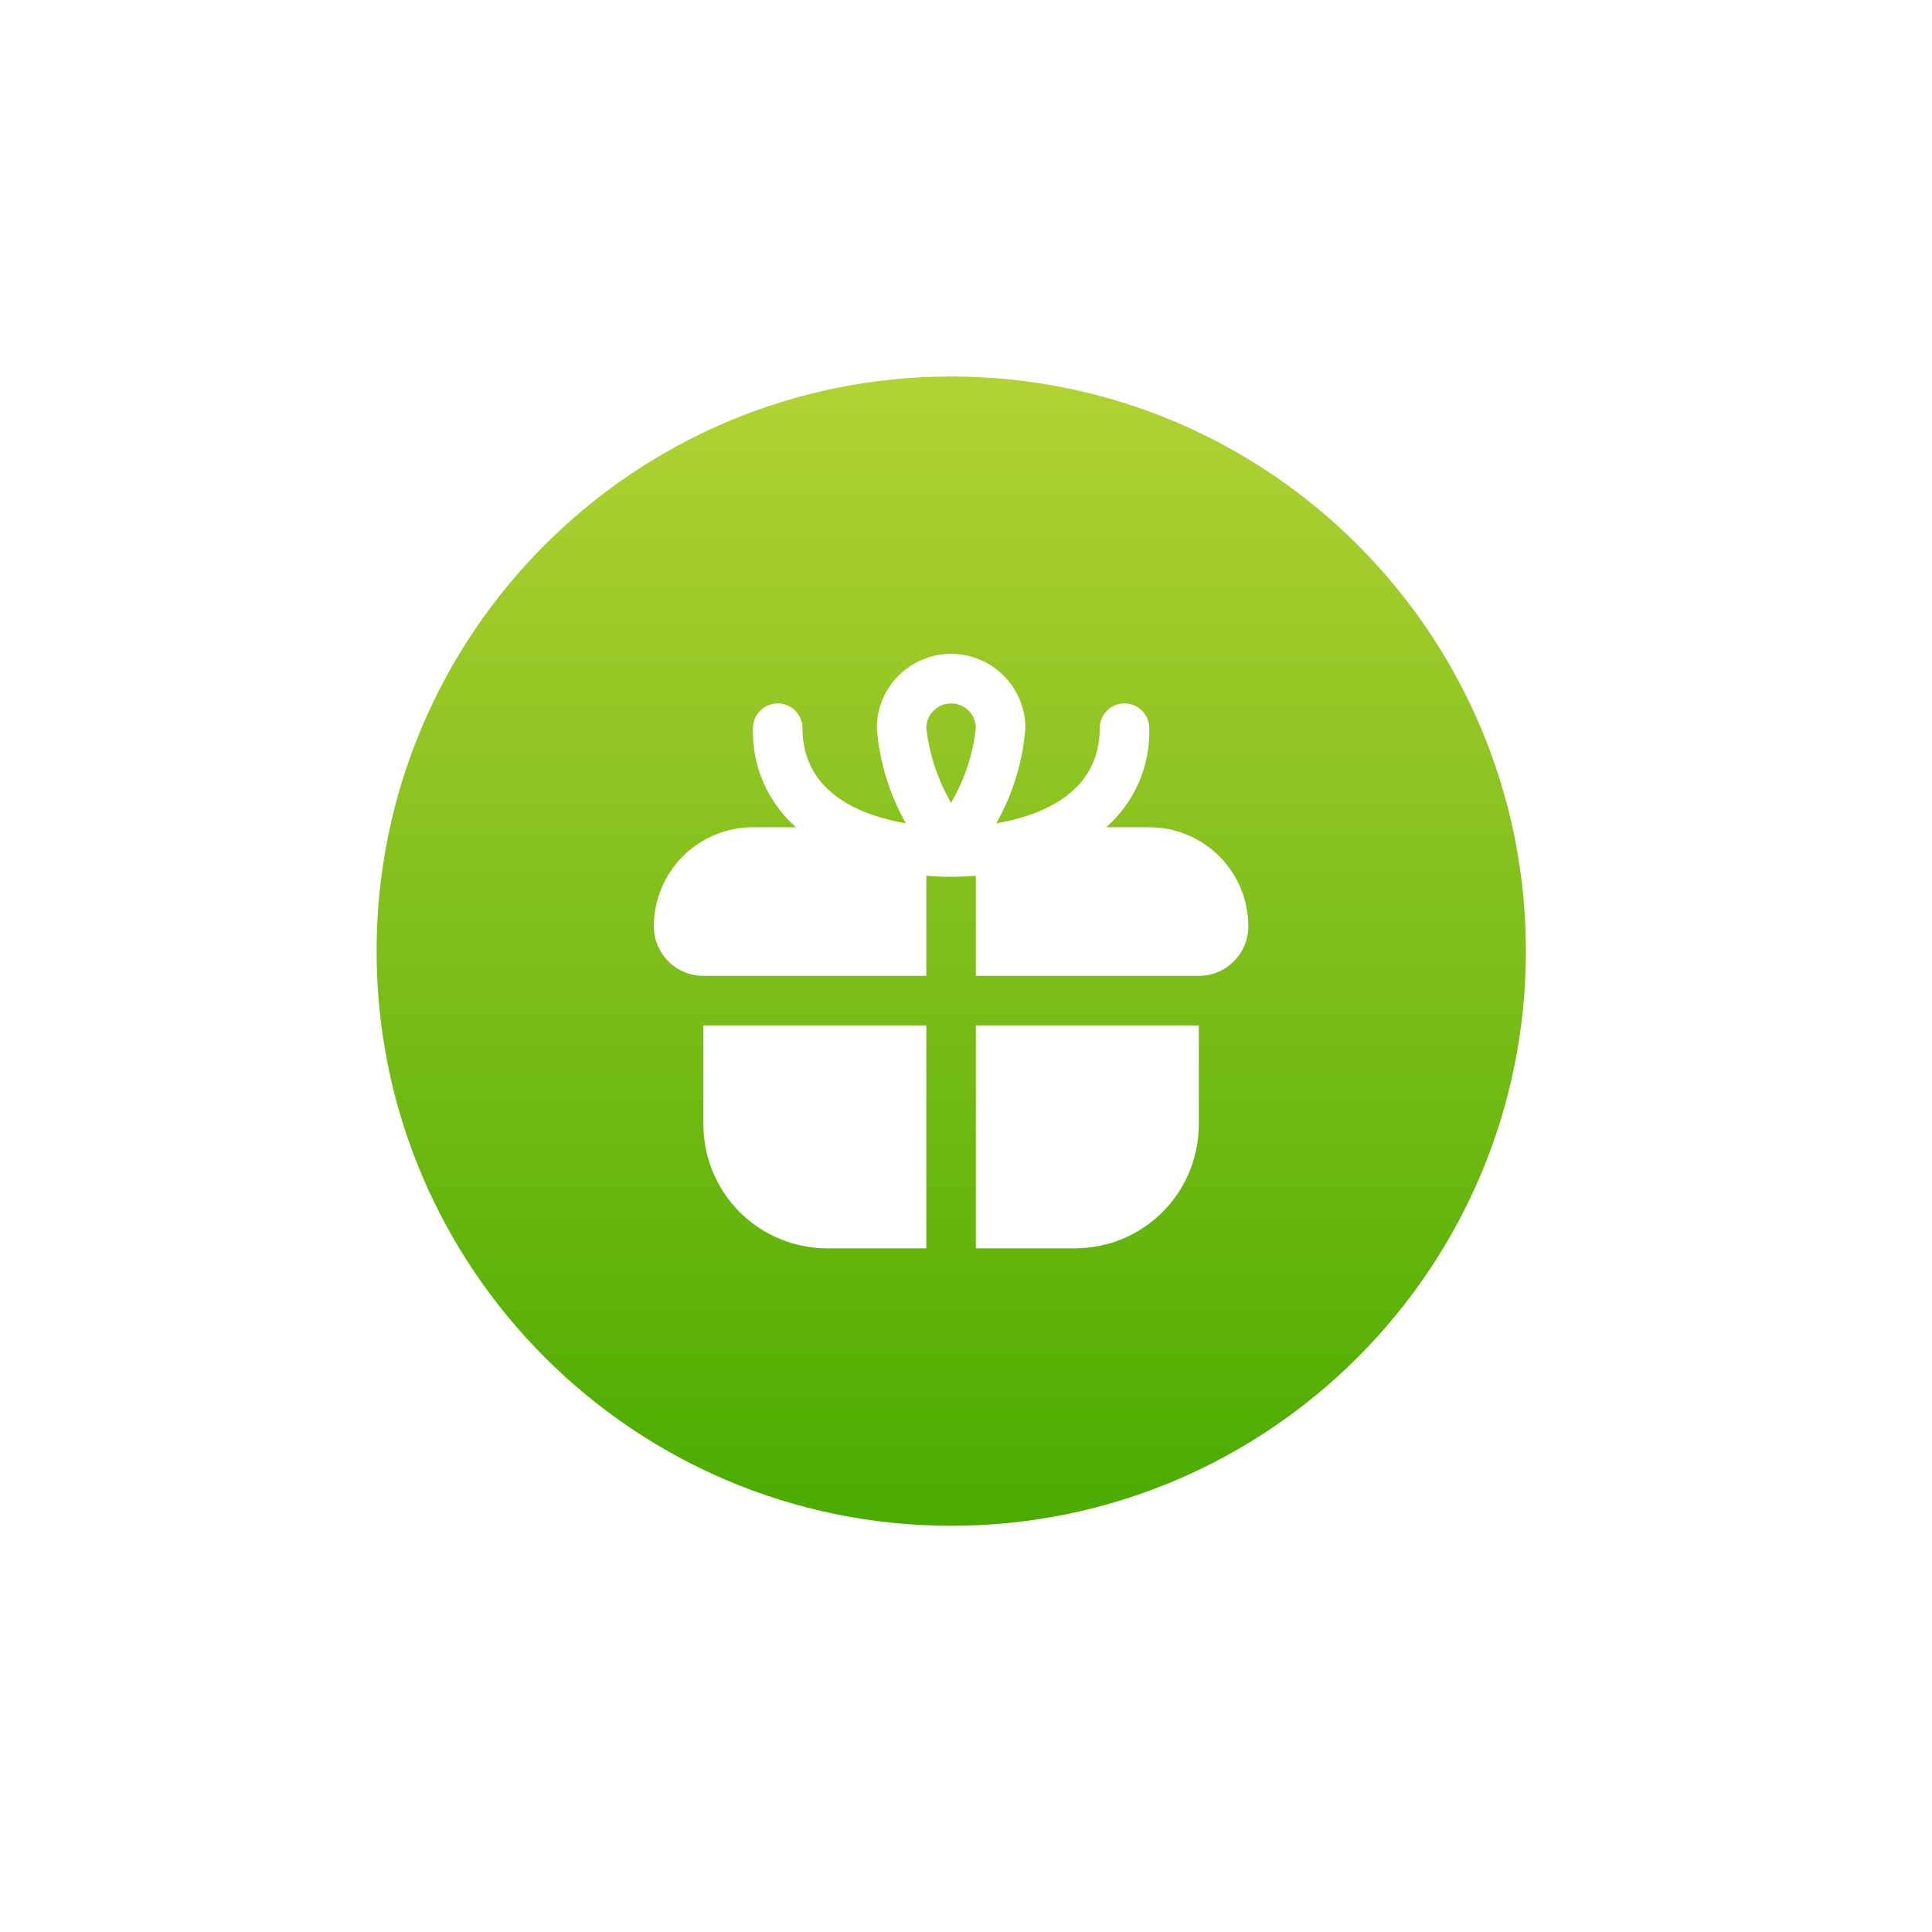
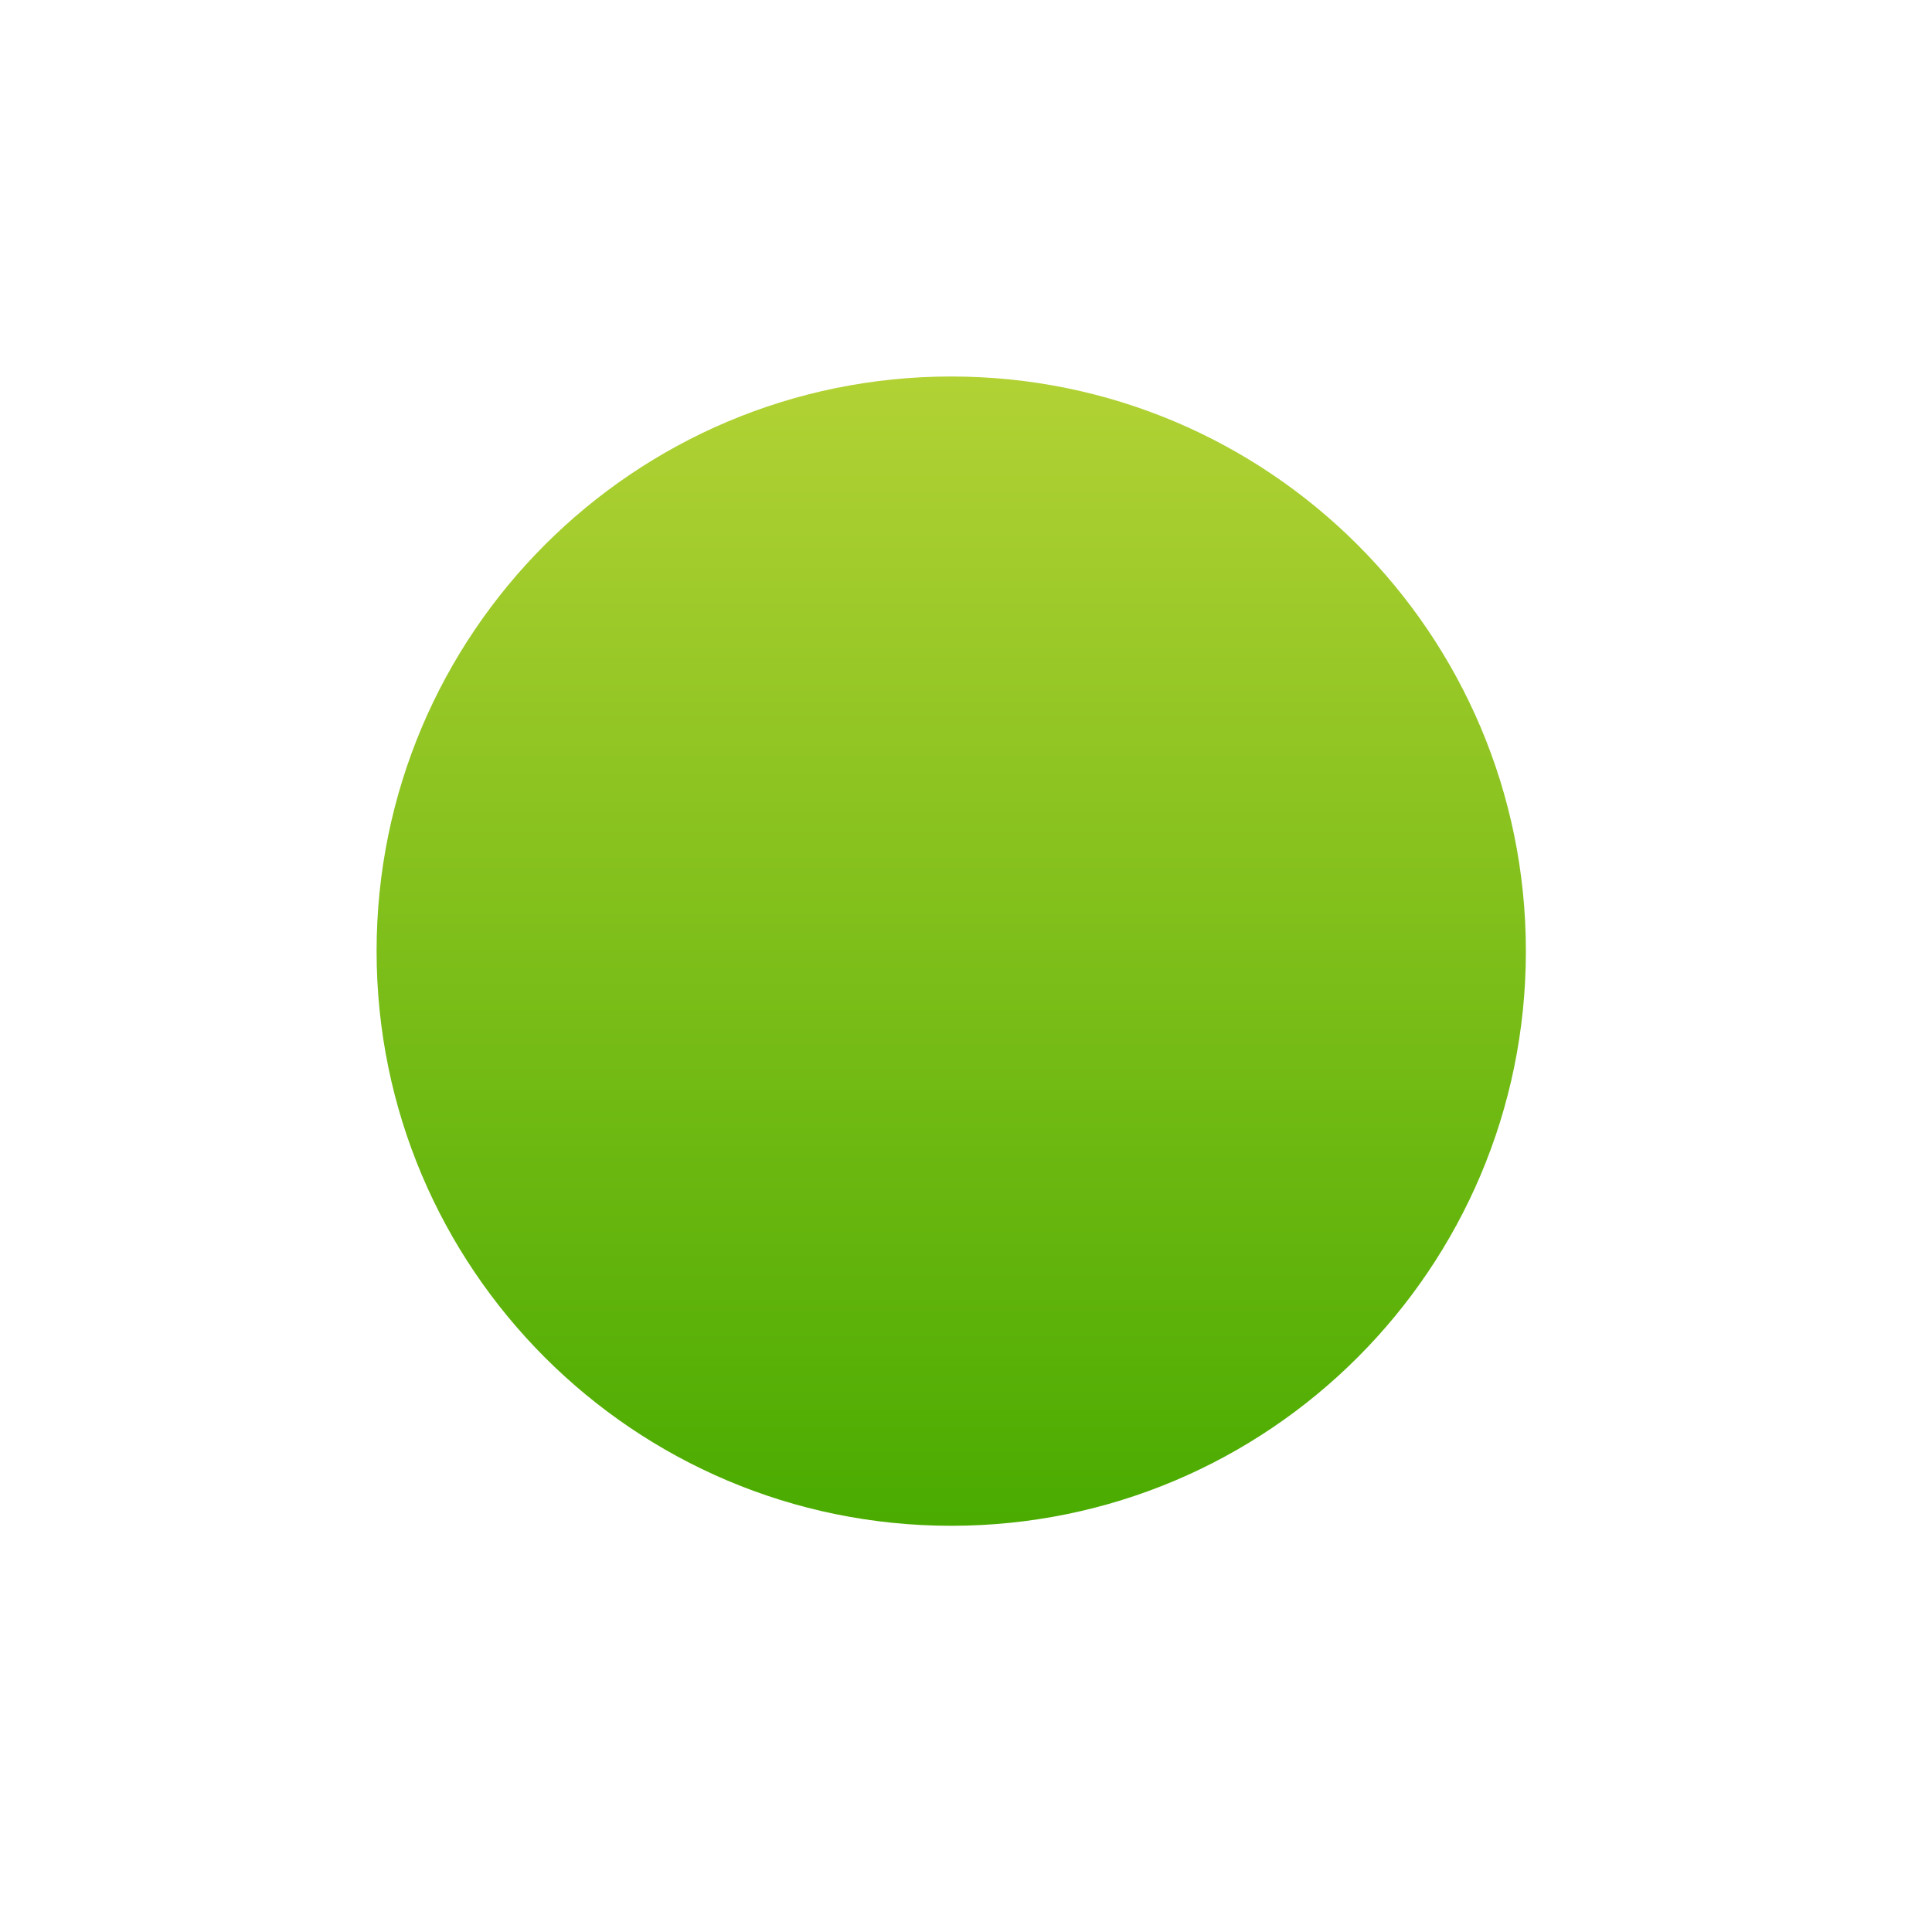
<svg xmlns="http://www.w3.org/2000/svg" width="39" height="39" viewBox="0 0 39 39" fill="none">
  <g filter="url(#filter0_d_8275_63219)">
    <path d="M19.202 30.8C25.608 30.8 30.802 25.606 30.802 19.2C30.802 12.793 25.608 7.6 19.202 7.6C12.795 7.6 7.602 12.793 7.602 19.2C7.602 25.606 12.795 30.8 19.202 30.8Z" fill="url(#paint0_linear_8275_63219)" />
  </g>
  <g clip-path="url(#clip0_8275_63219)">
-     <path d="M14.199 20.699H18.699V25.199H16.699C16.036 25.199 15.4 24.936 14.931 24.467C14.463 23.998 14.199 23.362 14.199 22.699V20.699ZM25.199 18.699C25.199 18.964 25.094 19.219 24.906 19.406C24.719 19.594 24.464 19.699 24.199 19.699H19.699V17.678C19.531 17.691 19.364 17.699 19.199 17.699C19.035 17.699 18.867 17.691 18.699 17.678V19.699H14.199C13.934 19.699 13.68 19.594 13.492 19.406C13.305 19.219 13.199 18.964 13.199 18.699C13.199 18.169 13.41 17.66 13.785 17.285C14.16 16.91 14.669 16.699 15.199 16.699H16.068C15.786 16.45 15.561 16.142 15.411 15.796C15.261 15.45 15.188 15.076 15.199 14.699C15.199 14.567 15.252 14.439 15.346 14.346C15.439 14.252 15.567 14.199 15.699 14.199C15.832 14.199 15.959 14.252 16.053 14.346C16.146 14.439 16.199 14.567 16.199 14.699C16.199 16.01 17.385 16.464 18.286 16.62C17.953 16.03 17.753 15.374 17.699 14.699C17.699 14.301 17.857 13.92 18.139 13.639C18.42 13.357 18.801 13.199 19.199 13.199C19.597 13.199 19.979 13.357 20.26 13.639C20.541 13.92 20.699 14.301 20.699 14.699C20.645 15.374 20.445 16.03 20.112 16.62C21.014 16.464 22.199 16.01 22.199 14.699C22.199 14.567 22.252 14.439 22.346 14.346C22.439 14.252 22.567 14.199 22.699 14.199C22.832 14.199 22.959 14.252 23.053 14.346C23.146 14.439 23.199 14.567 23.199 14.699C23.21 15.076 23.138 15.45 22.988 15.796C22.837 16.142 22.613 16.45 22.33 16.699H23.199C23.73 16.699 24.238 16.91 24.613 17.285C24.988 17.66 25.199 18.169 25.199 18.699ZM18.699 14.699C18.76 15.231 18.93 15.744 19.199 16.206C19.469 15.744 19.639 15.231 19.699 14.699C19.699 14.567 19.646 14.439 19.553 14.346C19.459 14.252 19.332 14.199 19.199 14.199C19.067 14.199 18.939 14.252 18.846 14.346C18.752 14.439 18.699 14.567 18.699 14.699ZM19.699 25.199H21.699C22.027 25.199 22.353 25.135 22.656 25.009C22.959 24.883 23.235 24.699 23.467 24.467C23.699 24.235 23.883 23.959 24.009 23.656C24.135 23.353 24.199 23.027 24.199 22.699V20.699H19.699V25.199Z" fill="white" />
-   </g>
+     </g>
  <defs>
    <filter id="filter0_d_8275_63219" x="0.002" y="-0" width="38.399" height="38.399" filterUnits="userSpaceOnUse" color-interpolation-filters="sRGB">
      <feFlood flood-opacity="0" result="BackgroundImageFix" />
      <feColorMatrix in="SourceAlpha" type="matrix" values="0 0 0 0 0 0 0 0 0 0 0 0 0 0 0 0 0 0 127 0" result="hardAlpha" />
      <feOffset />
      <feGaussianBlur stdDeviation="3.8" />
      <feComposite in2="hardAlpha" operator="out" />
      <feColorMatrix type="matrix" values="0 0 0 0 0.596 0 0 0 0 0.851 0 0 0 0 0.086 0 0 0 0.6 0" />
      <feBlend mode="normal" in2="BackgroundImageFix" result="effect1_dropShadow_8275_63219" />
      <feBlend mode="normal" in="SourceGraphic" in2="effect1_dropShadow_8275_63219" result="shape" />
    </filter>
    <linearGradient id="paint0_linear_8275_63219" x1="19.202" y1="30.8" x2="19.202" y2="7.6" gradientUnits="userSpaceOnUse">
      <stop stop-color="#4AAB00" />
      <stop offset="1" stop-color="#B2D234" />
    </linearGradient>
    <clipPath id="clip0_8275_63219">
-       <rect width="12" height="12" fill="white" transform="translate(13.199 13.199)" />
-     </clipPath>
+       </clipPath>
  </defs>
</svg>